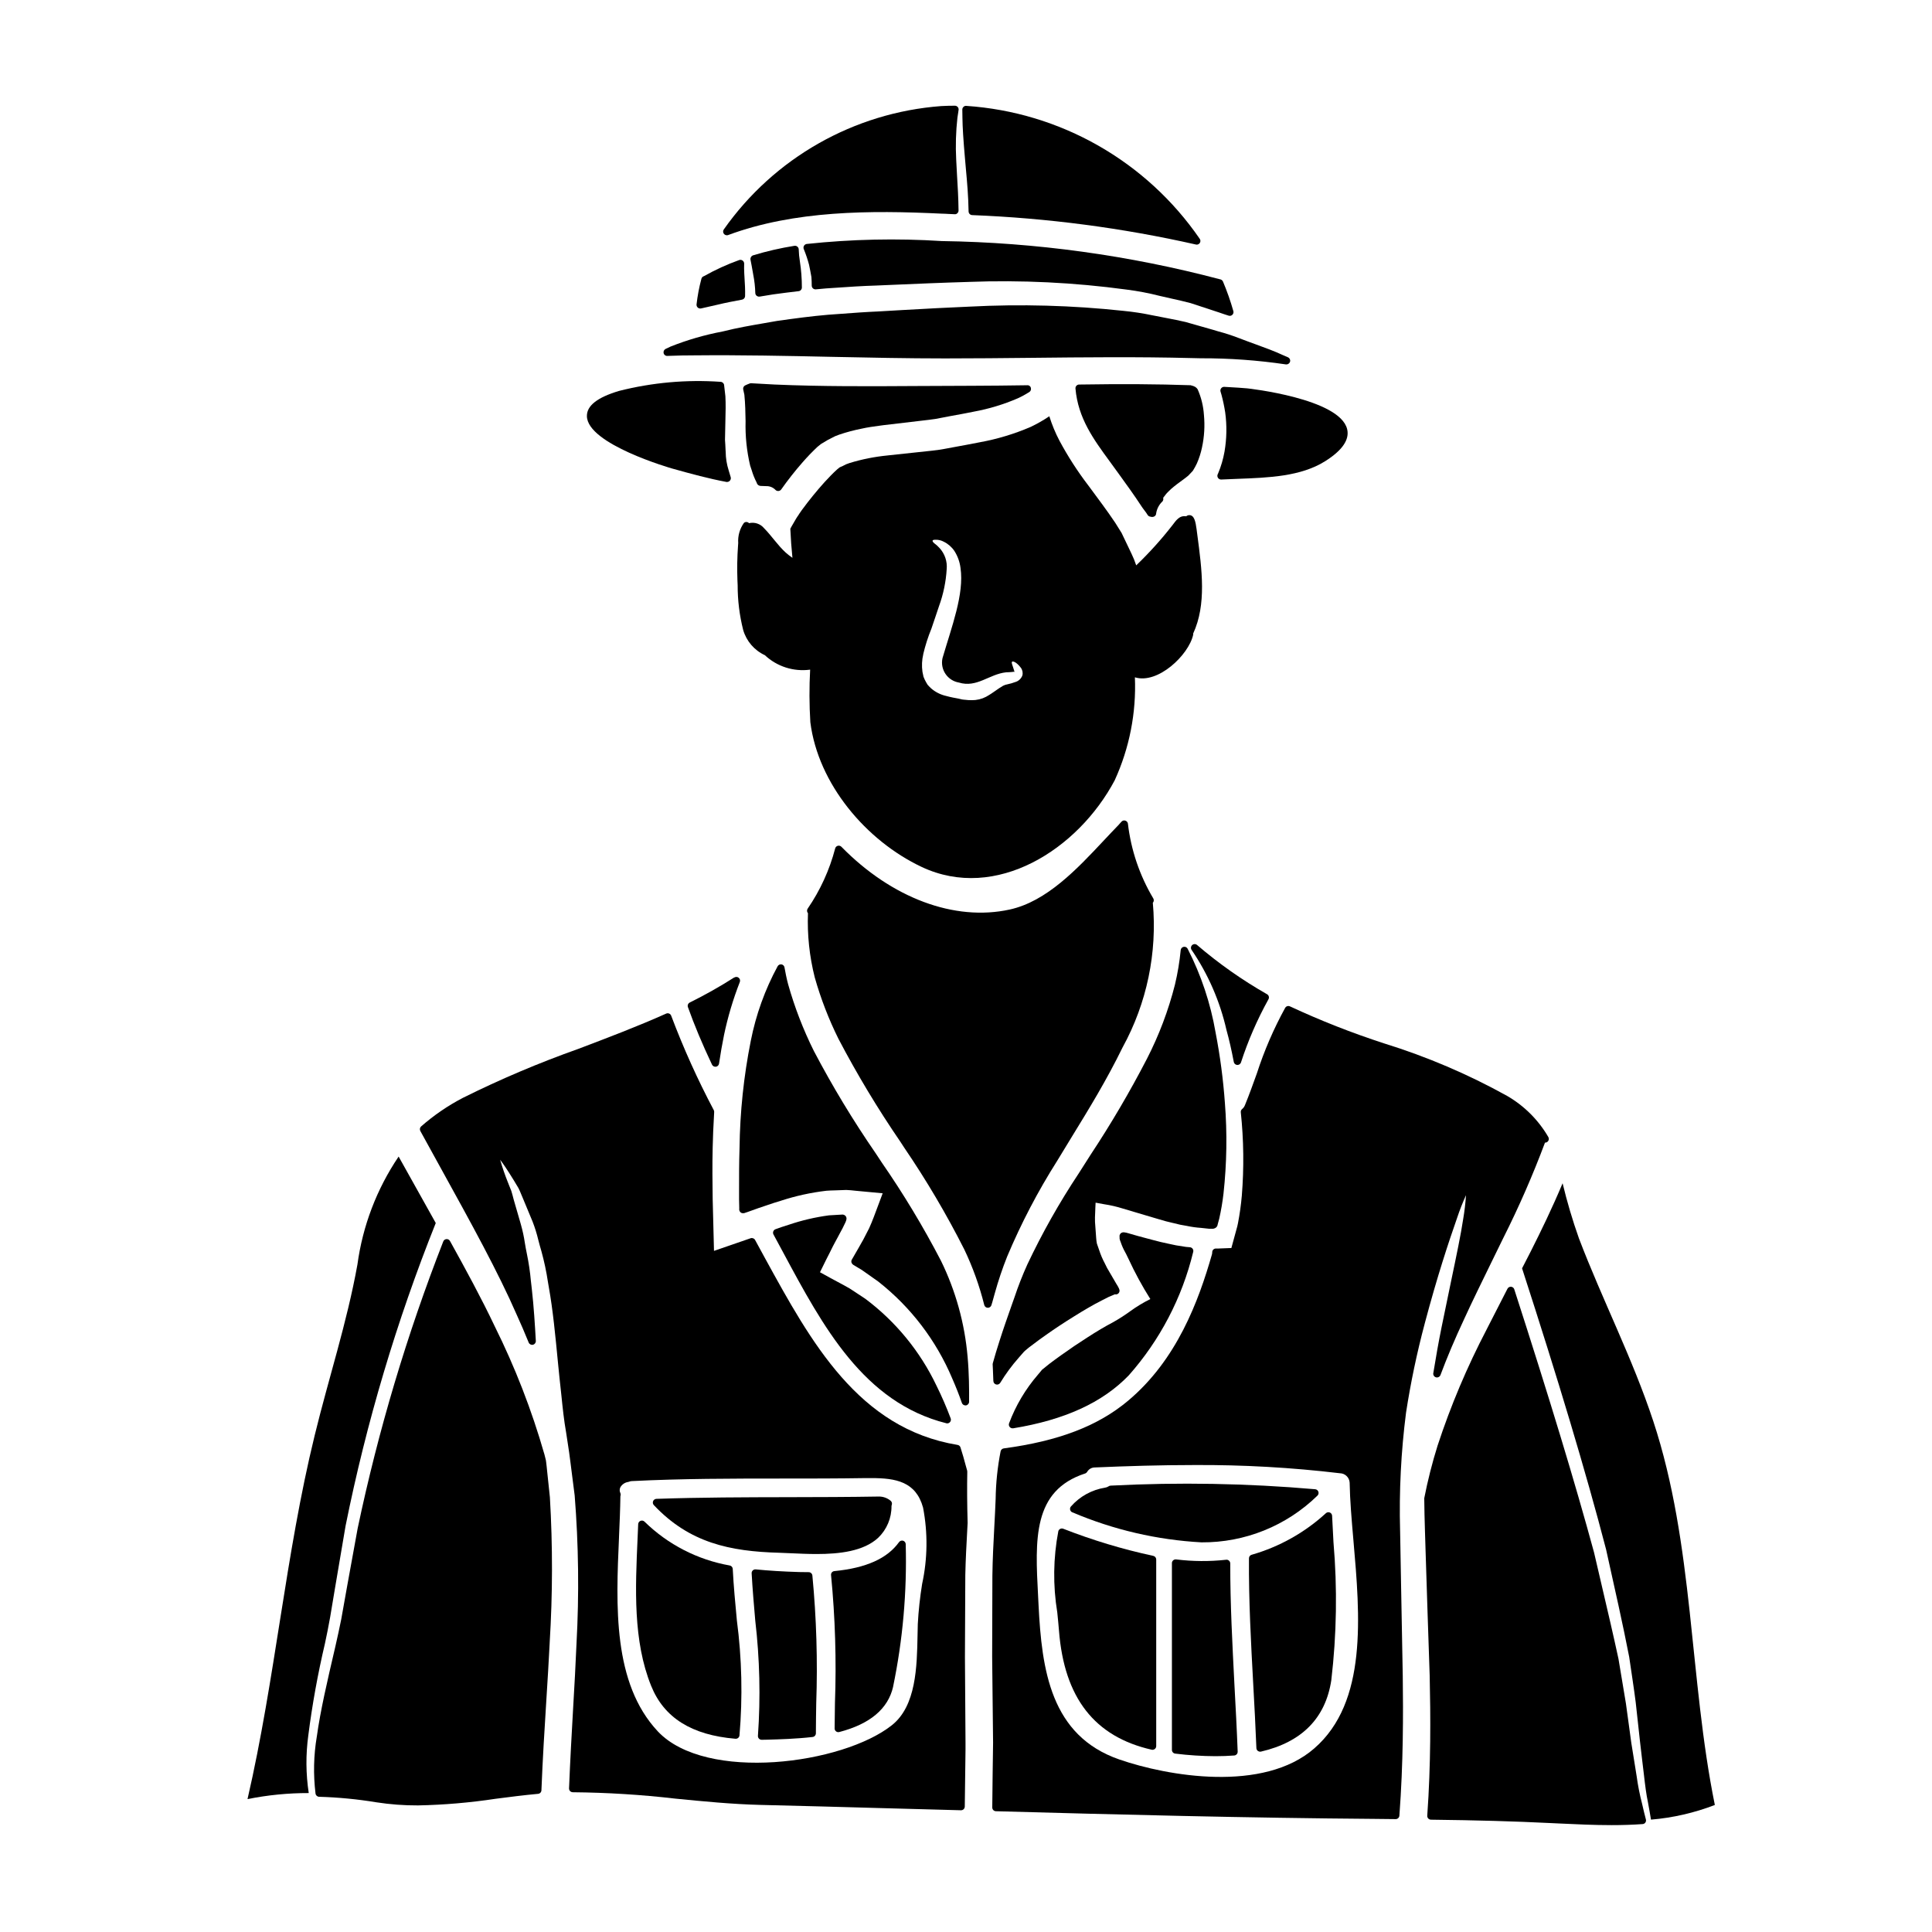
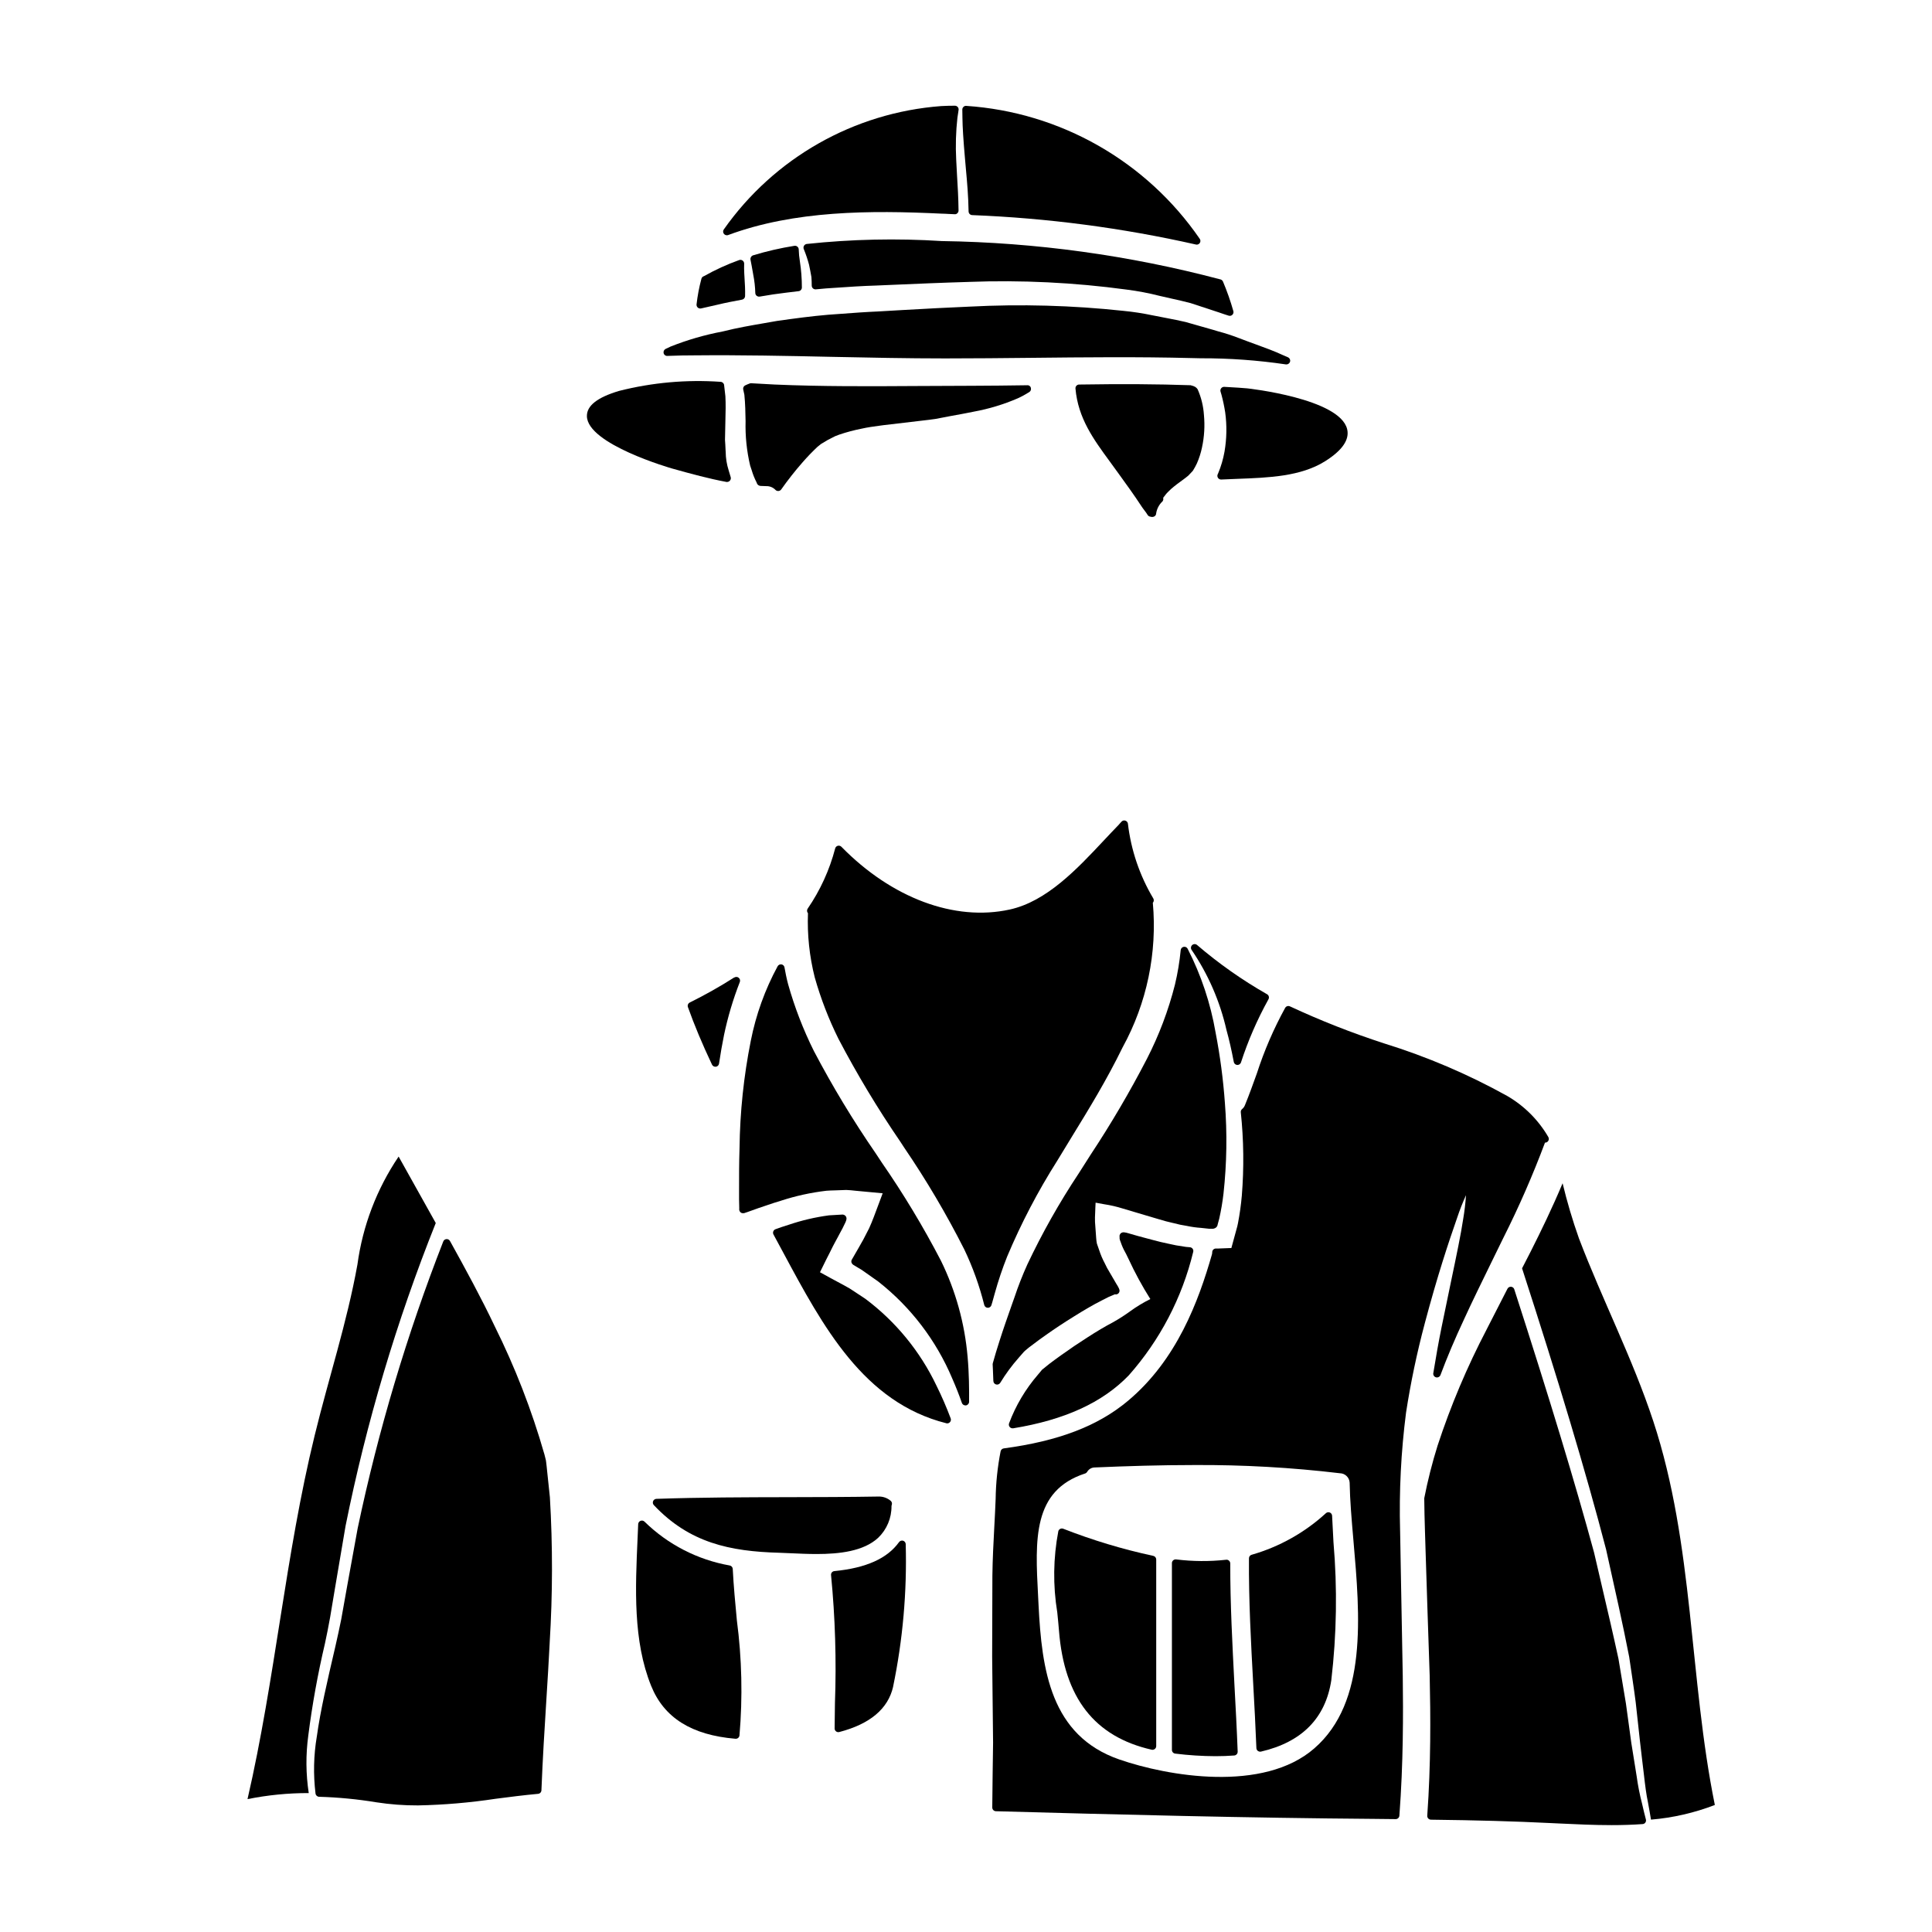
<svg xmlns="http://www.w3.org/2000/svg" fill="#000000" width="800px" height="800px" version="1.1" viewBox="144 144 512 512">
  <g>
    <path d="m355.32 209.37c-0.219-0.188-0.504-0.27-0.785-0.227-3.711 0.59-7.375 1.434-10.973 2.527-0.48 0.176-0.766 0.676-0.668 1.18 0.184 0.934 0.395 2.019 0.629 3.398l0.098 0.562c0.316 1.594 0.496 3.207 0.539 4.828 0.004 0.285 0.133 0.555 0.348 0.738 0.176 0.148 0.402 0.234 0.633 0.23 0.055 0.004 0.105 0.004 0.156 0 0.676-0.102 1.359-0.219 2.031-0.332l1.551-0.254c2.258-0.305 4.519-0.609 6.75-0.855 0.492-0.051 0.871-0.465 0.875-0.961 0.004-2.336-0.176-4.668-0.535-6.973-0.168-1.031-0.266-2.07-0.297-3.113 0-0.289-0.129-0.566-0.352-0.75z" />
    <path d="m399.74 186.12c0.07 0.922 0.16 1.891 0.254 2.902 0.293 3.203 0.621 6.84 0.691 11.02h0.004c0.008 0.516 0.414 0.938 0.93 0.961 19.965 0.789 39.816 3.394 59.309 7.797 0.074 0.02 0.156 0.027 0.234 0.031 0.316-0.008 0.605-0.164 0.789-0.422 0.227-0.336 0.227-0.777 0-1.109-14.16-20.594-36.961-33.574-61.895-35.242-0.273-0.027-0.543 0.07-0.727 0.273-0.195 0.184-0.309 0.441-0.305 0.711 0 0.688 0 1.41 0.031 2.164 0.031 2.484 0.23 5.754 0.684 10.914z" />
    <path d="m329.59 225.76c0.074 0 0.145-0.008 0.215-0.023 1.543-0.34 3.027-0.676 4.484-1.02 2.043-0.496 4.082-0.883 6.098-1.258l0.289-0.055h-0.004c0.445-0.094 0.773-0.48 0.785-0.938 0.047-1.688-0.055-3.301-0.145-4.723l-0.07-1.215c-0.059-0.98-0.059-1.844-0.031-2.644v-0.004c0.008-0.324-0.145-0.637-0.406-0.828-0.266-0.191-0.609-0.242-0.918-0.133-3.219 1.152-6.332 2.578-9.312 4.258-0.336 0.09-0.598 0.355-0.688 0.691-0.602 2.231-1.031 4.504-1.293 6.801-0.031 0.316 0.086 0.629 0.324 0.84 0.184 0.164 0.426 0.254 0.672 0.25z" />
    <path d="m336.63 206.35c0.117 0 0.234-0.02 0.344-0.062 17.578-6.516 37.574-6.582 56.578-5.668h0.02c0.582 0 1.18 0.047 1.73 0.074s1.145 0.062 1.715 0.078c0.27 0.023 0.535-0.082 0.715-0.285 0.191-0.188 0.297-0.445 0.293-0.711-0.039-3.328-0.223-6.441-0.395-9.191-0.09-1.516-0.172-2.949-0.227-4.285-0.195-3.707-0.086-7.422 0.324-11.109 0.086-0.527 0.16-1.023 0.227-1.492l0.078-0.555h0.004c0.043-0.281-0.039-0.57-0.227-0.785-0.188-0.219-0.461-0.344-0.746-0.344-1.18 0-2.402 0.031-3.617 0.094-23.145 1.73-44.301 13.738-57.652 32.723-0.195 0.301-0.211 0.688-0.039 1.004 0.172 0.316 0.508 0.512 0.867 0.512z" />
    <path d="m322.18 268.18c5.062 1.418 9.633 2.66 14.348 3.543 0.051 0.008 0.105 0.008 0.16 0 0.32 0 0.617-0.156 0.805-0.418 0.188-0.258 0.238-0.594 0.137-0.895-0.172-0.559-0.352-1.117-0.527-1.762v-0.004c-0.508-1.586-0.773-3.242-0.789-4.91l-0.031-0.477c-0.031-0.938-0.094-1.871-0.152-2.699l0.105-5.012c0.059-2.285 0.117-4.449 0-6.539l-0.34-2.961 0.004 0.004c-0.059-0.48-0.461-0.848-0.941-0.863-9.047-0.629-18.133 0.188-26.922 2.414-5.75 1.723-8.531 3.906-8.5 6.668 0.074 7.441 22.266 13.805 22.645 13.91z" />
    <path d="m320.88 238.32c2.691-0.117 5.144-0.148 7.172-0.148 12.094-0.121 24.402 0.137 36.344 0.395 9.84 0.203 20.043 0.418 30.062 0.418 7.606 0 15.223-0.078 22.848-0.156 13.918-0.148 28.312-0.301 42.434 0.062l2.609 0.059 0.004-0.004c7.496-0.016 14.984 0.527 22.402 1.621 0.055 0.004 0.113 0.004 0.168 0 0.473 0.004 0.883-0.332 0.973-0.801 0.09-0.465-0.168-0.93-0.609-1.102-0.441-0.176-0.859-0.355-1.305-0.559-2.25-1.047-4.703-1.941-7.301-2.887-1.43-0.52-2.902-1.055-4.375-1.629v0.004c-1.805-0.703-3.644-1.297-5.512-1.789l-1.312-0.395c-1.137-0.32-2.297-0.652-3.484-0.992-1.223-0.352-2.473-0.707-3.785-1.078-1.664-0.395-3.387-0.734-5.141-1.066-0.918-0.172-1.844-0.352-2.785-0.543l-0.879-0.168c-2.535-0.535-5.102-0.93-7.684-1.18-13.551-1.461-27.195-1.836-40.809-1.121-5.602 0.227-11.434 0.551-17.523 0.891l-6.836 0.395c-3.207 0.137-6.348 0.371-9.535 0.609l-3.523 0.254c-4.438 0.371-8.949 0.984-13.613 1.645-1.18 0.211-2.344 0.414-3.523 0.617-3.438 0.594-6.988 1.203-10.523 2.098l-0.395 0.086v0.004c-4.688 0.883-9.281 2.215-13.715 3.977-0.449 0.191-0.898 0.418-1.348 0.637h0.004c-0.414 0.211-0.629 0.68-0.512 1.129 0.109 0.461 0.539 0.766 1.008 0.719z" />
    <path d="m338.6 403.02c-3.812 2.434-7.754 4.656-11.809 6.66-0.445 0.227-0.652 0.746-0.484 1.215 1.699 4.762 3.785 9.75 6.379 15.242v-0.004c0.164 0.344 0.512 0.562 0.891 0.562 0.047 0.004 0.098 0.004 0.145 0 0.43-0.062 0.766-0.398 0.828-0.828 0.395-2.68 0.832-5.141 1.312-7.508h-0.004c1.008-4.82 2.414-9.547 4.207-14.133 0.148-0.395 0.027-0.844-0.301-1.109-0.324-0.27-0.789-0.297-1.145-0.07z" />
    <path d="m357.79 208.65c-0.305 0.043-0.57 0.223-0.723 0.484-0.156 0.266-0.176 0.586-0.059 0.871 0.555 1.348 1.02 2.731 1.395 4.141 0.211 1.004 0.43 2.098 0.629 3.262 0.059 0.711 0.086 1.484 0.086 2.285v0.004c0.004 0.27 0.117 0.531 0.316 0.719 0.195 0.184 0.465 0.281 0.738 0.266 0.457-0.031 0.922-0.078 1.387-0.125 0.465-0.047 0.891-0.09 1.324-0.121l1.969-0.133c3.977-0.273 7.731-0.531 11.359-0.633l2.969-0.129c7.547-0.328 14.676-0.633 21.527-0.828l-0.008-0.004c13.977-0.527 27.977 0.152 41.836 2.031 2.957 0.375 5.891 0.93 8.781 1.668 1.027 0.242 2.047 0.473 3.051 0.695 1.781 0.395 3.516 0.789 5.144 1.219 2.594 0.867 5.094 1.695 7.477 2.457 0.855 0.309 1.711 0.582 2.613 0.871 0.098 0.035 0.203 0.051 0.305 0.051 0.309 0 0.598-0.145 0.785-0.391 0.184-0.246 0.246-0.562 0.164-0.859-0.754-2.672-1.676-5.293-2.758-7.852-0.141-0.305-0.426-0.523-0.758-0.582h-0.023c-24.066-6.363-48.816-9.77-73.707-10.133-11.941-0.762-23.922-0.504-35.82 0.766z" />
    <path d="m341.27 248.68c0.234 2.281 0.273 4.644 0.316 6.926-0.105 3.965 0.301 7.922 1.211 11.781 0.145 0.395 0.277 0.789 0.395 1.18 0.332 1.133 0.77 2.234 1.312 3.285 0.047 0.137 0.098 0.273 0.141 0.367v-0.004c0.191 0.328 0.535 0.535 0.91 0.559 0.512 0.027 1 0.055 1.484 0.055 0.926-0.031 1.82 0.328 2.465 0.992 0.184 0.195 0.441 0.301 0.707 0.301h0.07c0.293-0.02 0.559-0.164 0.734-0.395 1.766-2.508 3.664-4.918 5.688-7.227 1.242-1.426 2.555-2.789 3.934-4.086 0.238-0.215 0.578-0.48 0.91-0.734l1.844-1.102c0.293-0.141 0.598-0.301 0.906-0.461 0.664-0.383 1.367-0.695 2.102-0.934 1.93-0.652 3.902-1.18 5.902-1.574 1.621-0.367 3.148-0.57 4.773-0.789l1.07-0.145c3.816-0.461 7.758-0.922 11.734-1.383v0.004c1.332-0.141 2.656-0.355 3.965-0.641 0.598-0.117 1.211-0.238 1.871-0.359 2.168-0.371 4.238-0.789 6.352-1.203 3.988-0.73 7.887-1.91 11.613-3.516 1.062-0.48 2.09-1.039 3.074-1.664 0.379-0.23 0.555-0.688 0.43-1.113-0.09-0.449-0.508-0.758-0.965-0.703-9.777 0.164-19.508 0.148-29.234 0.203-12.379 0.078-25.191 0.152-37.734-0.395-1.969-0.09-4.066-0.215-6.176-0.34v0.004c-0.141-0.008-0.281 0.012-0.41 0.062-0.43 0.164-0.859 0.336-1.18 0.5h-0.004c-0.402 0.199-0.617 0.645-0.523 1.086l0.223 1.027h0.004c0.035 0.141 0.066 0.285 0.086 0.434z" />
    <path d="m438.93 494.43c-2.027 1.059-4.277 2.394-6.863 4.07-2.203 1.398-4.531 2.973-6.906 4.676-1.027 0.719-2.055 1.496-3.062 2.25l-1.734 1.398-0.227 0.184c-0.07 0.074-0.422 0.52-0.43 0.527l-0.629 0.75-0.004 0.004c-3.297 3.812-5.887 8.176-7.656 12.891-0.117 0.305-0.074 0.645 0.109 0.91 0.184 0.266 0.488 0.426 0.809 0.426 0.055 0.004 0.105 0.004 0.16 0 13.656-2.234 23.676-6.82 30.629-14.02 8.277-9.348 14.145-20.574 17.082-32.711 0.082-0.277 0.035-0.578-0.125-0.82s-0.422-0.398-0.707-0.43l-0.586-0.051h-0.004c-0.352-0.02-0.707-0.062-1.055-0.133-1.379-0.18-2.746-0.434-4.098-0.758-1.363-0.277-2.727-0.605-4.086-0.977-0.879-0.215-1.742-0.457-2.613-0.695l-1.465-0.395c-0.789-0.234-1.621-0.473-2.598-0.746h0.004c-0.273-0.086-0.551-0.145-0.832-0.18-0.344-0.082-0.707-0.008-0.992 0.207-0.309 0.262-0.438 0.68-0.336 1.07-0.027 0.129-0.027 0.262 0 0.395l0.059 0.309 0.004-0.004c0.035 0.137 0.086 0.266 0.145 0.395 0.035 0.078 0.062 0.16 0.09 0.242 0.309 0.922 0.703 1.809 1.18 2.648 0.188 0.363 0.395 0.73 0.559 1.109l0.297 0.605v0.004c1.699 3.684 3.641 7.254 5.805 10.684-1.875 0.926-3.668 2.012-5.356 3.242-1.461 1.066-2.988 2.043-4.566 2.922z" />
    <path d="m464.02 469.59c0.234 0.035 0.473 0.047 0.711 0.039h0.336c0.441 0.062 0.891-0.066 1.234-0.355 0.223-0.207 0.363-0.488 0.395-0.789l0.426-1.574c0.488-2.184 0.863-4.391 1.121-6.617 0.871-7.957 0.996-15.98 0.371-23.961-0.449-6.289-1.277-12.547-2.477-18.738-1.332-7.723-3.828-15.203-7.402-22.176-0.203-0.387-0.641-0.59-1.066-0.496-0.43 0.09-0.742 0.453-0.773 0.891-0.297 3.066-0.805 6.113-1.52 9.109-1.727 6.82-4.219 13.422-7.434 19.68-4.527 8.75-9.523 17.25-14.957 25.469-1.086 1.699-2.152 3.363-3.18 4.992v-0.004c-5.09 7.684-9.625 15.723-13.562 24.059-1.285 2.84-2.422 5.742-3.406 8.703l-0.699 1.969c-1.109 3.148-2.273 6.461-3.238 9.508-0.68 2.109-1.27 4.059-1.793 5.953l-0.004-0.004c-0.027 0.098-0.043 0.203-0.039 0.305l0.07 1.492c0.047 0.984 0.094 1.969 0.113 2.922l0.004-0.004c0.004 0.438 0.301 0.82 0.723 0.938 0.422 0.113 0.871-0.062 1.098-0.438 1.434-2.352 3.07-4.578 4.894-6.644l1.359-1.551h-0.004c0.094-0.105 0.195-0.203 0.305-0.293 0.652-0.578 1.336-1.121 2.047-1.625 1.219-0.945 2.41-1.797 3.633-2.656 2.293-1.617 4.723-3.223 7.219-4.769 2.91-1.82 5.191-3.148 7.406-4.269l1.879-0.957 1.637-0.691v-0.004c0.211 0.059 0.434 0.047 0.633-0.039 0.477-0.199 0.719-0.73 0.559-1.219l-0.172-0.457-0.051-0.051c-0.055-0.137-0.117-0.27-0.195-0.395l-0.375-0.605c-0.832-1.449-1.664-2.871-2.461-4.219l-0.57-1.148 0.004-0.004c-0.625-1.152-1.141-2.359-1.543-3.609l-0.586-1.68c-0.098-0.477-0.16-0.961-0.191-1.449l-0.312-4.293c-0.039-0.832 0-1.66 0.043-2.496 0-0.438 0.039-0.875 0.047-1.285l0.066-1.332 0.168 0.027c0.719 0.148 1.441 0.281 2.156 0.395h0.008c1.629 0.246 3.234 0.617 4.809 1.109 2.125 0.641 4.207 1.254 6.262 1.863l3.277 0.969c1.375 0.426 2.648 0.762 3.844 1.023l0.004-0.004c1.227 0.336 2.477 0.598 3.734 0.789 1.211 0.258 2.441 0.426 3.676 0.508zm-24.84 17.465h-0.004c0.078-0.004 0.156-0.02 0.23-0.047h0.035c-0.086 0.027-0.176 0.043-0.266 0.047z" />
-     <path d="m358.75 335.41c2.062 16.324 14.75 31.379 29.496 38.336 19.68 9.27 41.445-4.621 51.168-22.969v-0.004c3.906-8.543 5.734-17.891 5.344-27.277 6.078 1.883 14.258-5.902 15.449-11.281 0.012-0.109 0.012-0.219 0-0.328 3.543-7.691 2.34-16.805 1.074-26.305l-0.176-1.355c-0.266-1.969-0.602-3.699-1.91-3.711-0.305-0.008-0.598 0.098-0.824 0.301h-0.047c-1.82-0.262-2.688 1.16-3.66 2.426h-0.004c-2.922 3.754-6.117 7.289-9.551 10.582-0.34-1.043-0.75-2.059-1.227-3.047-0.863-1.816-1.754-3.664-2.648-5.543-0.551-0.895-1.137-1.816-1.691-2.707-2.125-3.172-4.586-6.434-7.176-9.945h-0.004c-2.844-3.727-5.387-7.676-7.602-11.809-1.086-2.07-1.98-4.234-2.68-6.465-1.574 1.07-3.234 2.016-4.957 2.832-4.328 1.863-8.852 3.227-13.484 4.066-2.219 0.43-4.281 0.832-6.25 1.18-1.969 0.352-4.328 0.863-6.375 1.047-4.031 0.43-7.973 0.863-11.809 1.262l-0.004 0.004c-3.402 0.332-6.766 1-10.035 2-0.633 0.188-1.242 0.453-1.816 0.785l-0.836 0.371-0.645 0.523c-1.078 0.957-2.246 2.188-3.324 3.356-2.141 2.375-4.156 4.856-6.047 7.434l-0.645 0.926-0.312 0.492-0.277 0.395-0.309 0.492-1.18 2.031 0.004-0.004c-0.125 0.199-0.238 0.406-0.336 0.617 0.113 2.598 0.301 5.168 0.559 7.711-0.629-0.434-1.23-0.902-1.801-1.41-2.121-1.941-3.711-4.414-5.727-6.453-0.969-1.16-2.512-1.672-3.981-1.32-0.168-0.191-0.41-0.305-0.664-0.316-0.258-0.012-0.508 0.082-0.691 0.258-1.105 1.555-1.637 3.441-1.504 5.344l-0.047 0.645c-0.223 3.059-0.277 6.129-0.16 9.195l0.059 1.32v-0.004c-0.008 3.996 0.484 7.977 1.461 11.852 0.855 2.957 2.953 5.398 5.746 6.691 3.223 3.016 7.629 4.422 12 3.832-0.25 4.644-0.23 9.301 0.055 13.949zm29.914-18.043c0.551-2.32 1.281-4.598 2.184-6.809 0.707-2 1.355-4.062 2.004-5.938 1.148-3.148 1.832-6.445 2.031-9.793 0.188-2.039-0.496-4.062-1.879-5.574-0.414-0.469-0.879-0.895-1.387-1.262-0.371-0.309-0.523-0.555-0.465-0.734 0.059-0.18 0.371-0.215 0.836-0.215v-0.004c0.742-0.012 1.473 0.172 2.121 0.523 1.133 0.551 2.098 1.391 2.805 2.434 0.875 1.367 1.434 2.914 1.633 4.523 1.016 6.894-2.363 15.641-4.773 23.891v0.004c-0.324 1.434-0.043 2.938 0.777 4.16 0.816 1.223 2.102 2.055 3.551 2.305 4.769 1.48 8.066-2.246 12.527-2.707 0.648-0.031 1.18-0.031 1.602-0.094 0.148-0.004 0.293-0.023 0.434-0.059 0.059 0.027 0.031 0 0.121 0.09 0.062-0.129 0.051-0.277-0.031-0.395-0.34-1.23-0.832-2.152-0.523-2.363 0.215-0.152 1.109 0.062 2.277 1.574l0.004 0.004c0.449 0.582 0.609 1.344 0.434 2.062-0.32 0.883-1.059 1.551-1.969 1.785-0.621 0.234-1.262 0.422-1.91 0.555-0.453 0.074-0.887 0.219-1.293 0.43l-0.121 0.094c-1.262 0.676-2.277 1.66-4.328 2.797l-0.004 0.004c-1.156 0.605-2.449 0.914-3.754 0.891-0.578 0.023-1.156-0.008-1.727-0.09l-0.395-0.031-0.184-0.031h-0.09c-0.062 0-0.34-0.059-0.34-0.059l-0.762-0.184c-0.988-0.184-2.094-0.367-3.293-0.707-1.48-0.328-2.856-1.012-4.004-2-0.34-0.309-0.648-0.645-0.957-0.984-0.281-0.445-0.535-0.91-0.77-1.383l-0.312-0.738-0.09-0.434-0.184-0.863c-0.219-1.559-0.148-3.144 0.219-4.676z" />
    <path d="m470 246.61-1.543-0.09c-0.324-0.02-0.641 0.121-0.836 0.383-0.199 0.258-0.258 0.598-0.156 0.906 0.094 0.258 0.172 0.52 0.234 0.789 0.414 1.535 0.742 3.094 0.988 4.668 0.477 3.465 0.414 6.988-0.18 10.438-0.348 1.961-0.91 3.883-1.68 5.723-0.051 0.102-0.102 0.199-0.141 0.305v-0.004c-0.121 0.305-0.086 0.648 0.098 0.918 0.184 0.273 0.488 0.434 0.812 0.434h0.051c1.438-0.074 2.894-0.129 4.352-0.184 8.234-0.305 16.746-0.621 23.184-4.676 4.543-2.863 6.504-5.719 5.824-8.496-1.969-8.125-26.254-10.785-26.488-10.805-1.496-0.137-3.012-0.223-4.519-0.309z" />
    <path d="m453.05 274.88c0.297-0.332 0.598-0.617 0.898-0.906l0.43-0.418c1.051-0.914 2.027-1.621 2.856-2.223 0.633-0.461 1.18-0.867 1.676-1.289l1.18-1.246c0.035-0.043 0.137-0.211 0.164-0.254v-0.004c0.344-0.562 0.66-1.145 0.941-1.742 0.598-1.363 1.051-2.785 1.352-4.242 0.609-2.82 0.781-5.719 0.508-8.59-0.152-2.348-0.715-4.648-1.668-6.801-0.359-0.508-0.676-0.789-1.867-1.074-8.809-0.309-18.195-0.363-29.547-0.184l0.004-0.004c-0.273 0.004-0.531 0.125-0.715 0.324-0.184 0.203-0.273 0.473-0.25 0.742 0.684 7.871 4.801 13.477 9.164 19.426l2.32 3.195c2.023 2.793 4.117 5.684 5.973 8.527 0.238 0.375 0.531 0.762 0.824 1.145 0.293 0.383 0.594 0.789 0.828 1.18h-0.004c0.141 0.238 0.375 0.406 0.648 0.461l0.461 0.09c0.062 0.008 0.129 0.008 0.191 0 0.23 0 0.449-0.078 0.629-0.223 0.223-0.188 0.355-0.465 0.355-0.762 0.195-1.207 0.789-2.316 1.684-3.148 0.199-0.266 0.262-0.613 0.164-0.934 0.152-0.211 0.328-0.426 0.496-0.637z" />
    <path d="m470.97 425.44c0.09 0.434 0.453 0.754 0.895 0.785h0.074c0.418 0 0.789-0.262 0.93-0.656 1.883-5.797 4.32-11.398 7.277-16.73 0.133-0.227 0.168-0.5 0.102-0.754-0.066-0.254-0.23-0.469-0.461-0.602-6.578-3.746-12.785-8.113-18.535-13.039-0.379-0.336-0.949-0.328-1.32 0.016-0.371 0.344-0.418 0.91-0.117 1.312 4.363 6.418 7.484 13.59 9.207 21.152 0.703 2.527 1.34 5.312 1.949 8.516z" />
-     <path d="m225.7 603.93c1.043-8.18 2.512-16.297 4.402-24.324 0.492-2.273 0.957-4.613 1.387-7.019 0.395-2.465 0.832-4.961 1.262-7.547 0.895-5.266 1.816-10.809 2.832-16.688v0.004c5.519-27.418 13.516-54.273 23.898-80.242-3.078-5.512-6.371-11.363-9.84-17.613-5.793 8.57-9.531 18.363-10.918 28.613-2.801 15.516-7.609 30.02-11.332 45.293-7.762 31.684-10.438 64.477-17.797 96.379v-0.004c5.344-1.078 10.777-1.613 16.227-1.602-0.773-5.051-0.812-10.188-0.121-15.25z" />
+     <path d="m225.7 603.93c1.043-8.18 2.512-16.297 4.402-24.324 0.492-2.273 0.957-4.613 1.387-7.019 0.395-2.465 0.832-4.961 1.262-7.547 0.895-5.266 1.816-10.809 2.832-16.688v0.004c5.519-27.418 13.516-54.273 23.898-80.242-3.078-5.512-6.371-11.363-9.84-17.613-5.793 8.57-9.531 18.363-10.918 28.613-2.801 15.516-7.609 30.02-11.332 45.293-7.762 31.684-10.438 64.477-17.797 96.379c5.344-1.078 10.777-1.613 16.227-1.602-0.773-5.051-0.812-10.188-0.121-15.25z" />
    <path d="m350.56 555.5c0.996 0.027 2.078 0.078 3.219 0.133 2.059 0.094 4.328 0.199 6.637 0.199 6.059 0 12.449-0.73 16.301-4.293 2.301-2.203 3.582-5.266 3.539-8.449l0.031-0.125c0-0.039 0.07-0.289 0.078-0.328h0.004c0.055-0.348-0.074-0.695-0.344-0.918-0.883-0.742-2-1.137-3.148-1.121-7.981 0.137-16.098 0.152-23.941 0.168-11.461 0.023-23.305 0.043-34.977 0.445-0.387 0.012-0.73 0.25-0.879 0.609-0.148 0.359-0.07 0.77 0.195 1.051 9.418 9.992 20.117 12.273 33.285 12.629z" />
    <path d="m470.03 558.33c0-0.281-0.121-0.547-0.328-0.734-0.211-0.199-0.504-0.289-0.789-0.242-4.398 0.484-8.836 0.453-13.227-0.094-0.285-0.035-0.57 0.055-0.785 0.246-0.211 0.184-0.332 0.449-0.332 0.73v49.512c0 0.496 0.371 0.914 0.867 0.977 3.539 0.441 7.102 0.668 10.672 0.684 1.723 0 3.391-0.062 4.981-0.184h-0.004c0.527-0.043 0.93-0.492 0.91-1.02-0.219-5.949-0.543-11.891-0.863-17.832-0.535-10.5-1.121-21.355-1.102-32.043z" />
    <path d="m497.02 545.7c-0.012-0.383-0.246-0.719-0.594-0.867-0.352-0.148-0.754-0.082-1.039 0.172-5.617 5.152-12.352 8.922-19.68 11.023-0.426 0.113-0.719 0.5-0.719 0.938-0.082 11.156 0.535 22.434 1.133 33.379 0.309 5.637 0.617 11.277 0.836 16.926 0.012 0.293 0.156 0.566 0.391 0.742 0.172 0.133 0.383 0.203 0.602 0.203 0.074 0 0.148-0.008 0.223-0.023 10.84-2.516 17.113-8.875 18.637-18.918 1.426-12.141 1.621-24.395 0.574-36.574-0.133-2.34-0.254-4.668-0.363-7z" />
    <path d="m449.62 556.32c-8.137-1.754-16.117-4.16-23.871-7.195-0.258-0.09-0.539-0.074-0.785 0.047-0.246 0.125-0.43 0.348-0.5 0.617-1.352 7.098-1.445 14.379-0.277 21.508 0.172 1.711 0.34 3.352 0.457 4.875 1.395 17.773 9.426 28.086 24.566 31.52v0.004c0.07 0.016 0.145 0.023 0.215 0.023 0.223 0 0.441-0.078 0.613-0.215 0.238-0.191 0.375-0.48 0.371-0.785v-49.434c0-0.469-0.332-0.871-0.789-0.965z" />
-     <path d="m428.21 544.79c10.855 4.617 22.43 7.309 34.207 7.949 11.465 0.086 22.496-4.359 30.703-12.367 0.285-0.262 0.391-0.668 0.266-1.039-0.125-0.367-0.449-0.629-0.836-0.668-18.035-1.57-36.156-1.891-54.234-0.957-0.195 0.008-0.383 0.074-0.539 0.191-0.281 0.18-0.602 0.301-0.934 0.348-3.496 0.559-6.688 2.316-9.027 4.977-0.215 0.242-0.293 0.574-0.215 0.891 0.078 0.312 0.305 0.57 0.609 0.684z" />
    <path d="m289 533.9-0.133-1.301c-0.023-0.332-0.07-0.66-0.117-1.004l-0.09-0.645c-0.125-0.543-0.254-1.051-0.395-1.574h-0.004c-3.356-11.711-7.773-23.09-13.203-33.996-3.375-7.129-7.66-15.027-11.809-22.504v0.004c-0.184-0.336-0.543-0.535-0.926-0.508-0.383 0.023-0.711 0.27-0.852 0.625-9.641 24.672-17.227 50.098-22.684 76.02-0.957 5.316-1.875 10.359-2.754 15.133l-1.598 8.957c-0.492 2.453-1.016 4.844-1.535 7.113l-0.113 0.492c-2.086 8.945-3.887 16.672-4.824 23.48l-0.004 0.004c-0.844 5-0.957 10.094-0.34 15.125 0.07 0.477 0.469 0.832 0.949 0.844 5.082 0.148 10.152 0.637 15.172 1.465 3.648 0.562 7.332 0.84 11.02 0.824 6.898-0.137 13.777-0.727 20.598-1.758 3.664-0.473 7.449-0.965 11.23-1.309 0.492-0.039 0.879-0.445 0.895-0.941 0.328-8.332 0.82-16.227 1.301-23.855 0.332-5.289 0.648-10.387 0.891-15.297l-0.004 0.004c0.793-12.82 0.812-25.676 0.055-38.5-0.246-2.34-0.484-4.644-0.727-6.898z" />
    <path d="m582.14 520.64c-5.484-16.629-13.488-32.145-19.707-48.465-1.695-4.785-3.141-9.66-4.328-14.598-2.754 6.562-5.664 12.562-8.434 18.047-0.789 1.539-1.543 3.016-2.309 4.496 9.512 29.344 16.926 53.973 22.262 74.48 2.363 10.629 4.496 20.074 6.129 28.512 0.613 4.281 1.258 8.285 1.723 12.008 0.395 3.727 0.789 7.176 1.137 10.375 0.352 3.199 0.738 6.16 1.047 8.867 0.309 2.707 0.613 5.176 1.078 7.359 0.309 1.633 0.555 3.109 0.789 4.496l-0.004 0.004c5.797-0.484 11.496-1.793 16.926-3.883-6.824-33.621-5.5-68.906-16.309-101.7z" />
    <path d="m407.64 486.7c0.918-3.309 2.016-6.566 3.289-9.754 3.707-8.805 8.141-17.285 13.258-25.352 1.25-2.078 2.543-4.195 3.867-6.348 4.543-7.394 9.234-15.043 13.477-23.742h0.004c6.398-11.68 9.172-25 7.977-38.266 0.078-0.082 0.137-0.176 0.18-0.277 0.125-0.309 0.09-0.66-0.094-0.934-3.598-6.051-5.879-12.793-6.691-19.785-0.066-0.363-0.328-0.656-0.68-0.766-0.348-0.113-0.73-0.02-0.988 0.242-0.195 0.195-0.363 0.395-0.539 0.594l-0.238 0.277c-1.266 1.301-2.57 2.688-3.91 4.117-7.113 7.594-15.176 16.191-24.973 18.332-14.59 3.199-31.258-3.016-44.594-16.629v-0.004c-0.25-0.25-0.613-0.352-0.953-0.262-0.344 0.09-0.609 0.355-0.699 0.695-1.488 5.699-3.953 11.098-7.285 15.957-0.203 0.301-0.227 0.691-0.059 1.016 0.039 0.066 0.082 0.129 0.133 0.191-0.215 5.727 0.391 11.453 1.793 17.008 1.594 5.621 3.699 11.082 6.297 16.312 4.918 9.379 10.379 18.465 16.363 27.203l1.027 1.574c5.894 8.652 11.223 17.676 15.949 27.02 2.25 4.715 4.023 9.648 5.289 14.719 0.109 0.422 0.48 0.723 0.918 0.738h0.035c0.426 0 0.801-0.27 0.938-0.672 0.102-0.316 0.188-0.621 0.281-0.938z" />
    <path d="m577.72 614.66-0.324-2.035c-0.34-2.137-0.699-4.418-1.094-6.809l-0.605-4.449c-0.266-1.895-0.535-3.856-0.812-5.93l-1.969-11.809c-1.305-6.066-2.875-12.781-4.539-19.887l-1.941-8.332c-5.012-18.426-11.727-40.582-21.137-69.723l0.004-0.004c-0.121-0.379-0.457-0.648-0.855-0.68-0.398-0.031-0.777 0.18-0.957 0.535-1.945 3.812-3.793 7.426-5.547 10.836h0.004c-5.156 9.863-9.492 20.129-12.965 30.703-1.438 4.586-2.621 9.254-3.543 13.973 0.027 2.746 0.09 5.586 0.184 8.516l0.18 5.777c0.32 10.004 0.664 20.902 1.078 32.762 0.23 10.629 0.336 23.367-0.645 37.074v0.004c-0.02 0.27 0.078 0.535 0.262 0.734 0.184 0.199 0.441 0.312 0.711 0.32 12.16 0.141 22.195 0.426 31.586 0.891l2.293 0.109c4.594 0.215 9.285 0.441 13.984 0.441 2.754 0 5.512-0.078 8.227-0.277h0.004c0.289-0.016 0.555-0.16 0.727-0.395 0.172-0.238 0.227-0.539 0.148-0.824-0.336-1.281-0.668-2.652-1.02-4.199-0.625-2.41-1.105-4.856-1.438-7.324z" />
    <path d="m521.57 494.73c3.371-12.668 6.238-21.281 8.602-28.043 0.672-2.023 1.453-4.012 2.336-5.953-0.145 2.137-0.395 4.266-0.758 6.379-0.594 3.988-1.762 9.57-3.242 16.637-0.742 3.566-1.574 7.551-2.477 11.98-0.789 3.879-1.508 7.965-2.191 12.168l-0.004-0.004c-0.082 0.504 0.23 0.984 0.723 1.113 0.488 0.125 0.996-0.133 1.18-0.609 1.707-4.582 3.82-9.586 6.297-14.871 2.125-4.641 4.543-9.562 7.086-14.77 1.07-2.188 2.168-4.43 3.293-6.731v0.004c4.125-8.203 7.805-16.621 11.023-25.223 0.301 0.016 0.594-0.113 0.785-0.344 0.27-0.32 0.309-0.77 0.102-1.133-2.629-4.527-6.398-8.289-10.934-10.91-10.352-5.746-21.27-10.402-32.578-13.906-8.508-2.762-16.844-6.039-24.953-9.812-0.465-0.223-1.023-0.051-1.281 0.395-3.051 5.559-5.566 11.391-7.516 17.426-0.992 2.754-2.016 5.621-3.148 8.375-0.152 0.387-0.398 0.727-0.719 0.992-0.266 0.207-0.406 0.531-0.371 0.867 0.777 7.34 0.867 14.734 0.273 22.09-0.215 2.465-0.559 4.918-1.027 7.348-0.043 0.234-0.078 0.434-0.172 0.789l-1.574 5.766h-0.289c-1.008 0.059-2.047 0.086-3.117 0.121h-0.395-0.293 0.004c-0.262-0.004-0.512 0.102-0.699 0.285-0.184 0.184-0.285 0.438-0.285 0.695 0.004 0.211-0.027 0.422-0.086 0.625-3.543 12.344-9.277 27.906-22.258 38.773-7.949 6.66-18.41 10.66-32.906 12.594-0.418 0.059-0.75 0.375-0.832 0.789-0.816 4.148-1.254 8.363-1.312 12.594-0.094 2.461-0.223 4.949-0.359 7.457-0.219 4.148-0.449 8.441-0.504 12.836l-0.062 21.539c0.051 3.938 0.094 7.93 0.129 11.984l0.117 10.77c-0.094 5.609-0.152 11.367-0.215 17.188-0.004 0.539 0.422 0.98 0.957 0.996 32.273 0.891 66.641 1.781 100.48 2.031 1.824 0.031 3.644 0.059 5.473 0.059 0.516 0 0.941-0.395 0.98-0.91 1.047-13.91 1.027-27.051 0.895-36.949-0.172-8.758-0.324-17-0.457-24.734l-0.246-13.844-0.004 0.004c-0.281-10.449 0.246-20.902 1.574-31.27 1.227-7.969 2.883-15.863 4.961-23.652zm-29.246 112.59c-13.508 11.809-38.859 7.402-51.711 2.953-18.176-6.305-20.539-23.703-21.391-41.023l-0.117-2.305c-0.789-14.98-1.488-27.914 12.465-32.457 0.219-0.07 0.406-0.219 0.531-0.414 0.402-0.711 1.148-1.16 1.969-1.18 8.562-0.367 17.402-0.645 26.438-0.645 12.891-0.074 25.773 0.652 38.57 2.176 1.383 0.023 2.516 1.105 2.594 2.488 0.074 4.625 0.523 9.809 1 15.301 1.758 20.09 3.734 42.859-10.348 55.105z" />
    <path d="m364.45 560.7c-0.168 0.207-0.242 0.473-0.211 0.734 1.098 11.258 1.441 22.578 1.031 33.883-0.035 2.238-0.066 4.481-0.086 6.727-0.004 0.262 0.098 0.516 0.285 0.703 0.184 0.188 0.438 0.289 0.699 0.289 0.086 0 0.168-0.012 0.25-0.031 8.129-2.117 12.922-6.148 14.258-11.961l-0.004-0.004c2.582-12.449 3.703-25.16 3.352-37.871-0.035-0.41-0.316-0.758-0.715-0.871-0.402-0.102-0.824 0.055-1.066 0.395-3.117 4.328-8.723 6.844-17.125 7.664-0.258 0.023-0.5 0.145-0.668 0.344z" />
-     <path d="m358.32 560.64-2.504-0.031c-4.328-0.129-8.125-0.363-11.531-0.703v-0.004c-0.289-0.027-0.578 0.07-0.789 0.27-0.211 0.203-0.324 0.492-0.301 0.785 0.23 4.176 0.598 8.398 0.953 12.484 1.188 10.133 1.43 20.352 0.715 30.527-0.035 0.293 0.066 0.578 0.266 0.789 0.188 0.191 0.441 0.301 0.711 0.305h0.062c0.473-0.027 0.945-0.027 1.473-0.027 3.176-0.09 7.523-0.211 11.969-0.711v-0.004c0.496-0.055 0.871-0.473 0.875-0.973 0-2.641 0.055-5.277 0.09-7.914 0.398-11.309 0.059-22.633-1.02-33.898-0.047-0.504-0.465-0.891-0.969-0.895z" />
    <path d="m338.9 604.79h0.094c0.496 0 0.914-0.371 0.973-0.863 0.871-10.16 0.641-20.391-0.688-30.504-0.426-4.477-0.863-9.105-1.094-13.633-0.02-0.453-0.344-0.832-0.789-0.918-8.531-1.508-16.406-5.559-22.594-11.621-0.277-0.273-0.691-0.359-1.051-0.215-0.363 0.145-0.605 0.484-0.625 0.875l-0.156 3.644c-0.605 13.414-1.227 27.285 3.582 39.195 3.406 8.473 10.715 13.062 22.348 14.039z" />
-     <path d="m400.34 534c0.004-0.098-0.008-0.195-0.035-0.293l-0.367-1.301c-0.395-1.555-0.871-3.148-1.398-4.82l0.004 0.004c-0.113-0.359-0.418-0.621-0.789-0.676-26.266-4.328-38.832-27.254-50.988-49.426l-2.664-4.891c-0.238-0.426-0.754-0.613-1.211-0.441l-3.543 1.223c-1.938 0.672-3.906 1.352-5.863 2.023l-0.273 0.09v-0.137l-0.344-13.531c-0.059-4.426-0.121-8.992 0-13.777 0.055-2.621 0.176-5.512 0.395-9.352v0.004c0.012-0.18-0.023-0.355-0.109-0.512-4.285-8.09-8.055-16.445-11.281-25.012-0.09-0.258-0.285-0.461-0.539-0.566-0.25-0.113-0.535-0.113-0.785 0-7.586 3.398-15.586 6.43-23.324 9.367-10.426 3.699-20.621 8.023-30.523 12.949-3.992 2.074-7.715 4.621-11.098 7.586-0.344 0.305-0.43 0.809-0.211 1.211 1.836 3.328 3.621 6.57 5.352 9.723 8.184 14.832 15.254 27.641 20.266 39.141 1.016 2.227 2 4.516 3.094 7.199 0.184 0.441 0.66 0.691 1.129 0.586 0.465-0.105 0.789-0.531 0.766-1.012-0.238-4.262-0.547-9.219-1.051-13.637l-0.254-2.25-0.004-0.004c-0.211-2.394-0.562-4.777-1.051-7.137-0.211-1.008-0.395-1.996-0.547-2.957v0.004c-0.242-1.637-0.59-3.254-1.043-4.844l-0.094-0.344c-0.609-2.148-1.18-4.102-1.684-5.82l-0.164-0.574c-0.188-0.742-0.371-1.445-0.598-2.176-0.266-0.625-0.492-1.211-0.707-1.773l-0.172-0.445h-0.004c-0.797-1.98-1.492-4.004-2.082-6.055 0.727 0.945 1.863 2.586 3.609 5.43l1.258 2.098c0.266 0.52 0.496 1.086 0.738 1.672l0.375 0.891c0.789 1.875 1.66 3.961 2.617 6.297 0.621 1.598 1.133 3.242 1.527 4.91 0.25 0.949 0.508 1.93 0.812 2.934 0.734 2.66 1.309 5.359 1.719 8.09l0.25 1.469c1.07 5.969 1.707 12.574 2.445 20.23l0.395 3.918c0.18 1.488 0.336 3.008 0.492 4.562 0.328 3.195 0.664 6.504 1.262 9.871 0.125 0.867 0.262 1.73 0.395 2.598 0.262 1.68 0.523 3.391 0.742 5.238l0.461 3.644c0.207 1.664 0.418 3.352 0.645 5.031l0.004-0.004c1.043 13.109 1.207 26.277 0.488 39.406-0.223 5.473-0.551 11.133-0.887 16.98-0.395 6.863-0.789 13.965-1.086 21.324-0.008 0.27 0.09 0.531 0.281 0.727 0.191 0.184 0.445 0.289 0.715 0.297 9.098 0.082 18.188 0.645 27.227 1.695 7.336 0.723 14.926 1.469 22.465 1.66 10.836 0.262 21.672 0.547 32.5 0.859 6.894 0.191 13.789 0.379 20.676 0.559h0.023c0.254-0.004 0.496-0.098 0.68-0.273 0.191-0.184 0.301-0.434 0.305-0.695 0.082-5.082 0.141-10.141 0.195-15.086v-1.812c-0.062-7.785-0.113-15.367-0.152-22.742l0.098-21.746c0.082-4.07 0.309-8.117 0.52-12.031l0.094-1.73v-0.078c-0.141-5.094-0.168-9.383-0.09-13.539zm-92.301 17.414c0.168-3.832 0.328-7.453 0.371-10.902 0-0.027 0.059-0.211 0.062-0.238v-0.004c0.043-0.203 0.016-0.414-0.07-0.602-0.246-0.496-0.238-1.086 0.023-1.574 0.449-0.734 1.199-1.234 2.047-1.359 0.082-0.016 0.164-0.039 0.242-0.066 0.227-0.105 0.473-0.16 0.723-0.164 13.195-0.668 26.625-0.672 39.605-0.676 7.352 0 14.957 0 22.434-0.121h1.445c6.445 0 11.809 0.918 13.699 7.82v-0.004c1.285 6.691 1.203 13.57-0.246 20.227-0.57 3.519-0.957 7.066-1.148 10.625-0.027 0.945-0.047 1.941-0.066 2.973-0.156 8.336-0.359 18.707-6.766 23.82-13.035 10.391-49.32 15.211-62.066 1.664-11.988-12.812-11.082-33.32-10.285-51.418z" />
    <path d="m393.35 478.09c-4.684-9.012-9.93-17.715-15.711-26.066l-1.609-2.441v0.004c-5.977-8.684-11.434-17.711-16.336-27.043-2.828-5.676-5.117-11.605-6.836-17.711-0.422-1.574-0.738-3.215-0.965-4.477h0.004c-0.078-0.398-0.391-0.711-0.789-0.785-0.41-0.062-0.816 0.129-1.023 0.488-3.363 6.199-5.766 12.879-7.125 19.801-1.867 9.355-2.863 18.867-2.977 28.406-0.133 3.938-0.129 7.816-0.125 11.582v1.91c0.031 0.852 0.031 1.699 0.051 2.481-0.059 0.344 0.035 0.699 0.262 0.969 0.219 0.234 0.539 0.344 0.855 0.301 0.133 0.008 0.262-0.02 0.375-0.082l0.742-0.246c0.996-0.344 1.969-0.684 2.914-1.043 0.668-0.219 1.336-0.445 1.996-0.672 1.277-0.438 2.555-0.875 3.938-1.27v-0.004c3.902-1.27 7.922-2.152 12-2.629 0.738-0.066 1.5-0.082 2.262-0.102l3.004-0.109c0.789 0.027 1.574 0.109 2.5 0.211l7.156 0.668-0.102 0.277c-0.395 1.008-0.758 2.019-1.129 3.023-0.789 2.113-1.508 4.113-2.363 5.984-0.527 0.992-1.055 2.016-1.539 2.984-0.223 0.418-0.449 0.812-0.668 1.18-0.219 0.371-0.395 0.691-0.582 1.031-0.52 0.918-1.039 1.84-1.574 2.731l-0.211 0.371-0.004-0.004c-0.137 0.238-0.168 0.527-0.082 0.789 0.117 0.312 0.352 0.566 0.656 0.707l1.18 0.711v0.004c0.473 0.254 0.926 0.539 1.355 0.855 1.352 0.949 2.641 1.875 3.902 2.754v0.004c8.602 6.754 15.344 15.586 19.594 25.664 0.973 2.219 1.836 4.402 2.559 6.488 0.137 0.395 0.512 0.66 0.93 0.66h0.16c0.473-0.078 0.82-0.484 0.824-0.965 0.023-3.238 0-7.516-0.395-11.879-0.758-8.867-3.156-17.52-7.074-25.512z" />
    <path d="m362.96 477.79c0.582-1.137 1.18-2.293 1.742-3.461l0.566-1.07c0.277-0.496 0.547-0.996 0.82-1.516l0.418-0.789c0.273-0.496 0.543-1.008 0.789-1.465l0.789-1.625-0.004 0.004c0.105-0.238 0.188-0.484 0.238-0.738 0.059-0.328-0.035-0.664-0.254-0.914-0.285-0.289-0.695-0.41-1.09-0.324-0.035-0.004-0.07-0.004-0.109 0l-3.227 0.188v0.004c-3.613 0.488-7.172 1.32-10.625 2.492-1.156 0.348-2.312 0.75-3.508 1.18v0.004c-0.27 0.098-0.48 0.312-0.578 0.578-0.102 0.27-0.082 0.566 0.055 0.816 0.879 1.609 1.754 3.238 2.629 4.875 10.469 19.492 21.293 39.652 43.168 45.145v0.004c0.078 0.02 0.156 0.031 0.238 0.031 0.324 0 0.629-0.16 0.812-0.426 0.18-0.27 0.223-0.609 0.105-0.91-1.098-2.934-2.344-5.805-3.731-8.609-4.332-9.113-10.816-17.035-18.895-23.082l-3.5-2.309c-0.418-0.293-0.852-0.555-1.305-0.789-0.219-0.121-0.438-0.238-0.695-0.395-0.629-0.324-1.246-0.66-1.859-1-0.602-0.324-1.18-0.648-1.785-0.961l-2.863-1.574 0.492-0.992c0.383-0.77 0.777-1.562 1.164-2.371z" />
  </g>
</svg>